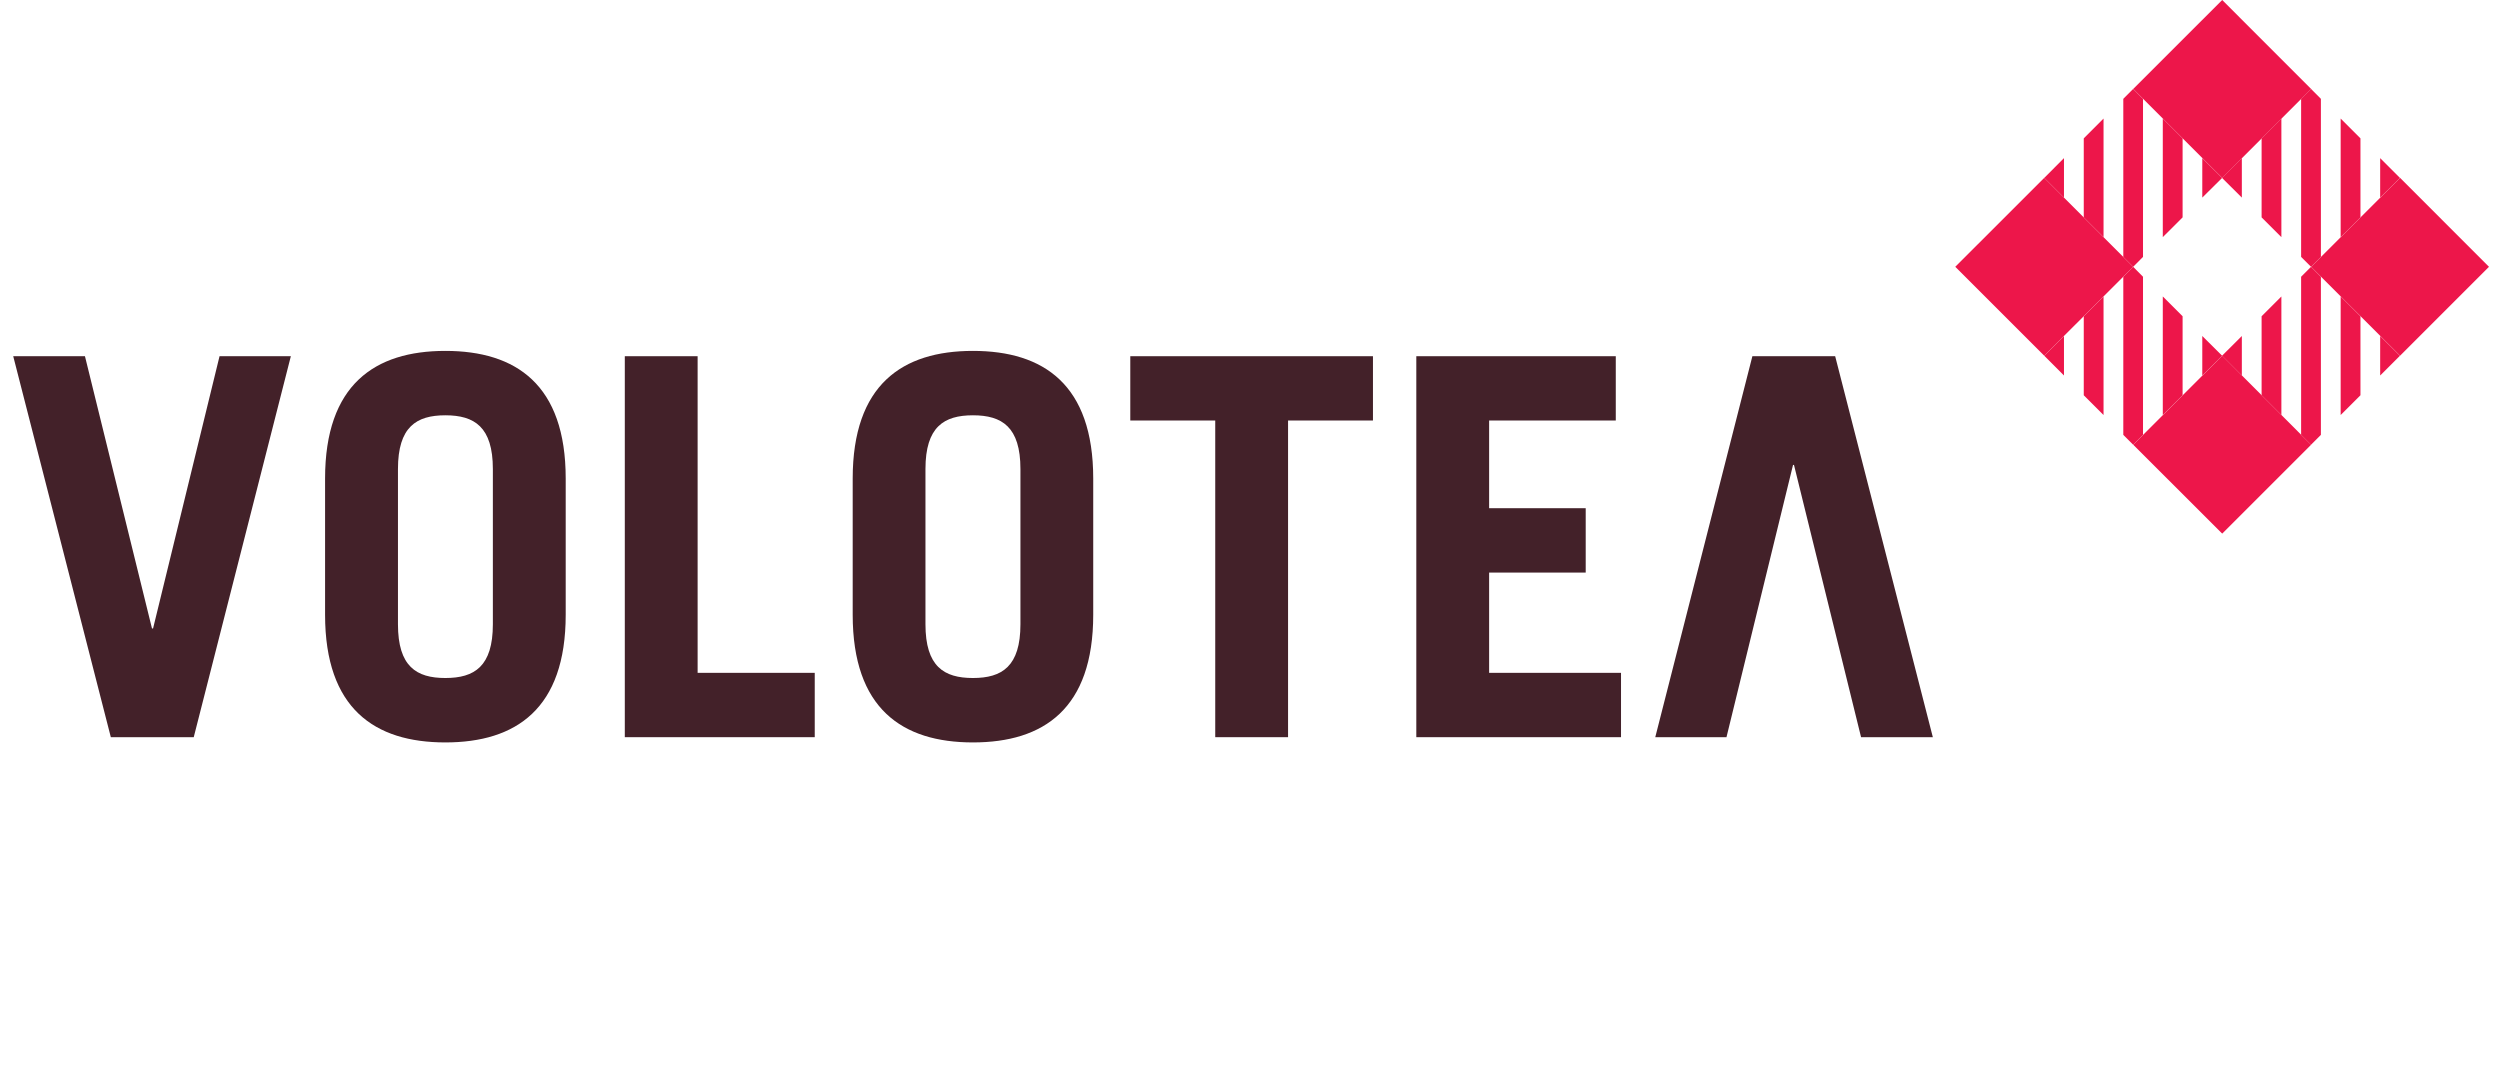
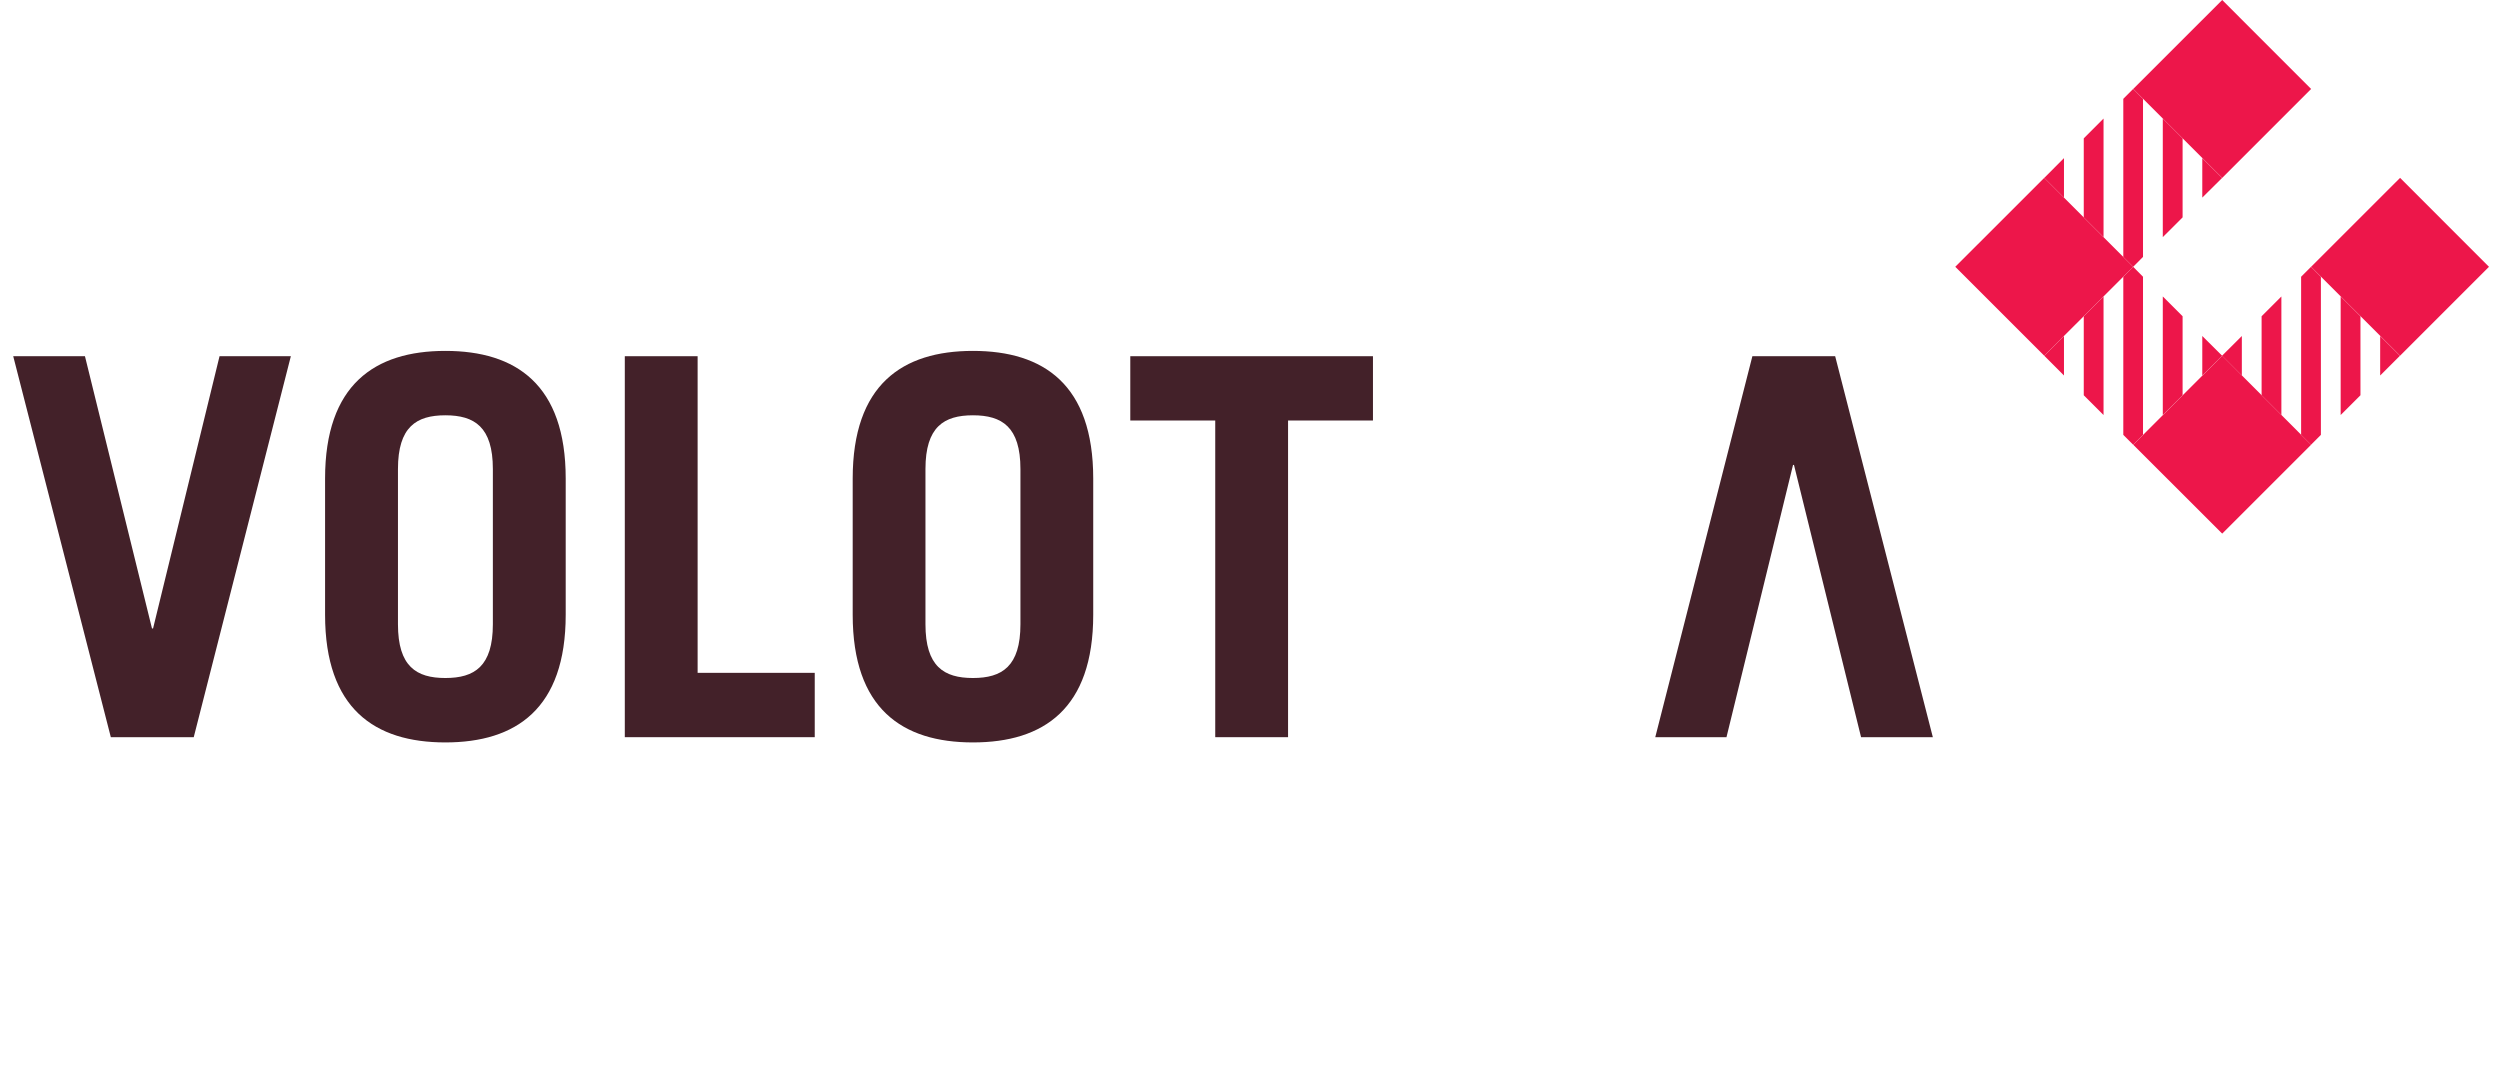
<svg xmlns="http://www.w3.org/2000/svg" width="103" height="45" viewBox="0 0 103 45" fill="none">
  <g clip-path="url(#clip0_103_2)">
    <path d="M0.545 14.676H3.5L6.262 25.893H6.306L9.045 14.676H11.983L7.982 30.372H4.566L0.545 14.676Z" fill="#432129" />
    <path d="M13.393 19.717C13.393 15.849 15.438 14.457 18.348 14.457C21.263 14.457 23.307 15.849 23.307 19.717V25.328C23.307 29.198 21.263 30.588 18.348 30.588C15.438 30.588 13.393 29.198 13.393 25.328V19.717ZM16.396 25.719C16.396 27.459 17.154 27.934 18.348 27.934C19.546 27.934 20.306 27.459 20.306 25.719V19.324C20.306 17.587 19.546 17.11 18.348 17.11C17.154 17.11 16.396 17.587 16.396 19.324V25.719Z" fill="#432129" />
    <path d="M25.742 30.372V14.676H28.742V27.721H33.567V30.372H25.742Z" fill="#432129" />
    <path d="M35.131 19.717C35.131 15.849 37.173 14.457 40.085 14.457C43 14.457 45.041 15.849 45.041 19.717V25.328C45.041 29.198 43 30.588 40.085 30.588C37.173 30.588 35.131 29.198 35.131 25.328V19.717ZM38.129 25.719C38.129 27.459 38.889 27.934 40.085 27.934C41.281 27.934 42.042 27.459 42.042 25.719V19.324C42.042 17.587 41.281 17.11 40.085 17.11C38.889 17.11 38.129 17.587 38.129 19.324V25.719Z" fill="#432129" />
    <path d="M56.566 14.676V17.325H53.068V30.372H50.068V17.325H46.568V14.676H56.566Z" fill="#432129" />
-     <path d="M58.352 30.372V14.676H66.57V17.325H61.352V20.938H65.331V23.59H61.352V27.721H66.786V30.372H58.352Z" fill="#432129" />
    <path d="M79.633 30.372H76.676L73.912 19.154H73.873L71.131 30.372H68.197L72.198 14.676H75.609L79.633 30.372Z" fill="#432129" />
-     <path d="M95.218 18.323L91.555 21.985L87.889 18.323L91.555 14.656L95.218 18.323Z" fill="#ED164A" />
+     <path d="M95.218 18.323L91.555 21.985L87.889 18.323L91.555 14.656L95.218 18.323" fill="#ED164A" />
    <path d="M95.218 3.665L91.555 7.329L87.889 3.665L91.555 0L95.218 3.665Z" fill="#ED164A" />
    <path d="M102.546 10.992L98.883 14.655L95.217 10.992L98.883 7.328L102.546 10.992Z" fill="#ED164A" />
    <path d="M87.886 10.992L84.222 14.655L80.557 10.992L84.222 7.328L87.886 10.992Z" fill="#ED164A" />
    <path d="M85.036 15.471V13.843L84.223 14.656L85.036 15.471ZM85.851 16.285L86.666 17.099V12.215L85.851 13.03V16.285ZM87.48 11.402V17.916L87.886 18.323L88.292 17.916V11.402L87.886 10.992L87.48 11.402ZM90.734 13.843V15.471L91.552 14.656L90.734 13.843ZM89.107 17.099L89.923 16.285V13.03L89.107 12.214V17.099Z" fill="#ED164A" />
-     <path d="M92.364 8.141V6.515L91.549 7.33L92.364 8.141ZM93.178 8.956L93.993 9.77V4.884L93.178 5.701V8.956ZM94.806 4.072V10.585L95.215 10.992L95.621 10.585V4.072L95.215 3.664L94.806 4.072ZM98.063 6.515V8.141L98.878 7.33L98.063 6.515ZM96.435 9.77L97.251 8.956V5.7L96.435 4.884V9.77Z" fill="#ED164A" />
    <path d="M92.364 15.471V13.843L91.549 14.656L92.364 15.471ZM93.178 16.285L93.993 17.099V12.215L93.178 13.03V16.285ZM94.806 11.402V17.916L95.215 18.323L95.621 17.916V11.402L95.215 10.992L94.806 11.402ZM98.063 13.843V15.471L98.878 14.656L98.063 13.843ZM96.435 17.099L97.251 16.285V13.03L96.435 12.214V17.099Z" fill="#ED164A" />
    <path d="M85.036 8.141V6.515L84.223 7.33L85.036 8.141ZM85.851 8.956L86.666 9.77V4.884L85.851 5.701V8.956ZM87.48 4.072V10.585L87.886 10.992L88.292 10.585V4.072L87.886 3.664L87.48 4.072ZM90.734 6.515V8.141L91.552 7.33L90.734 6.515ZM89.107 9.77L89.923 8.956V5.7L89.107 4.884V9.77Z" fill="#ED164A" />
  </g>
  <defs>
    <clipPath id="clip0_103_2">
      <rect width="103" height="31" fill="white" />
    </clipPath>
  </defs>
</svg>